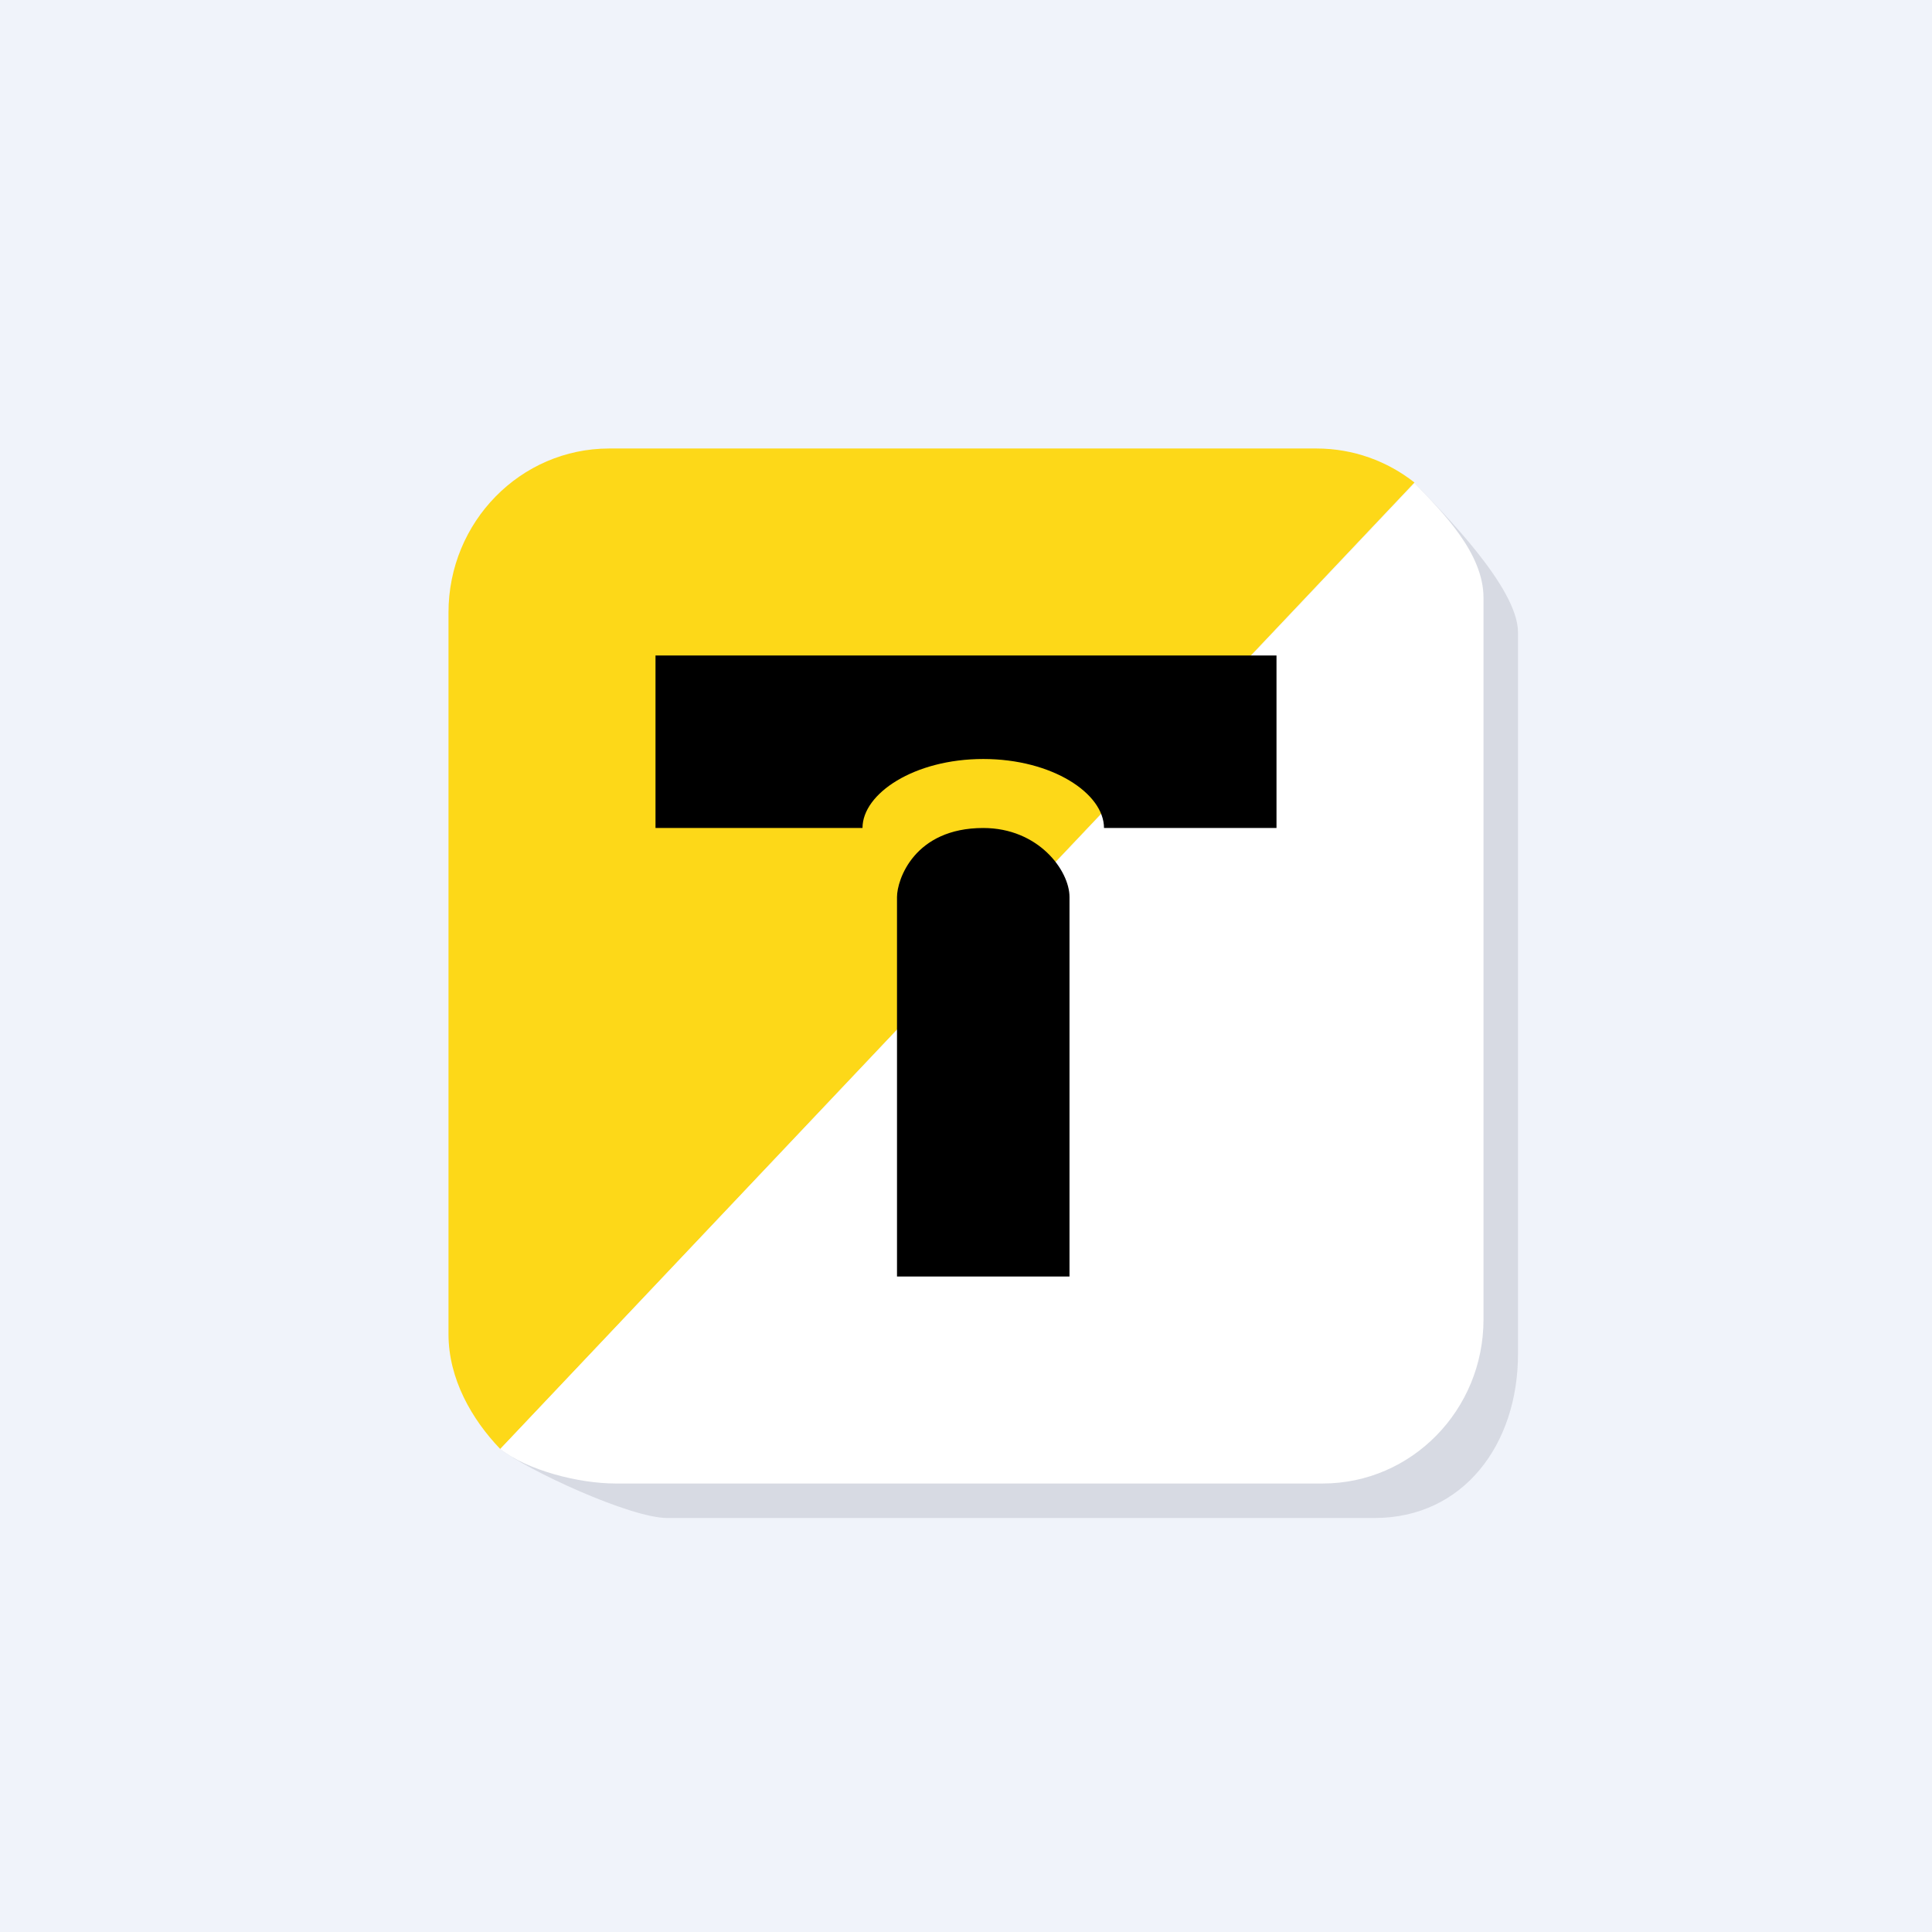
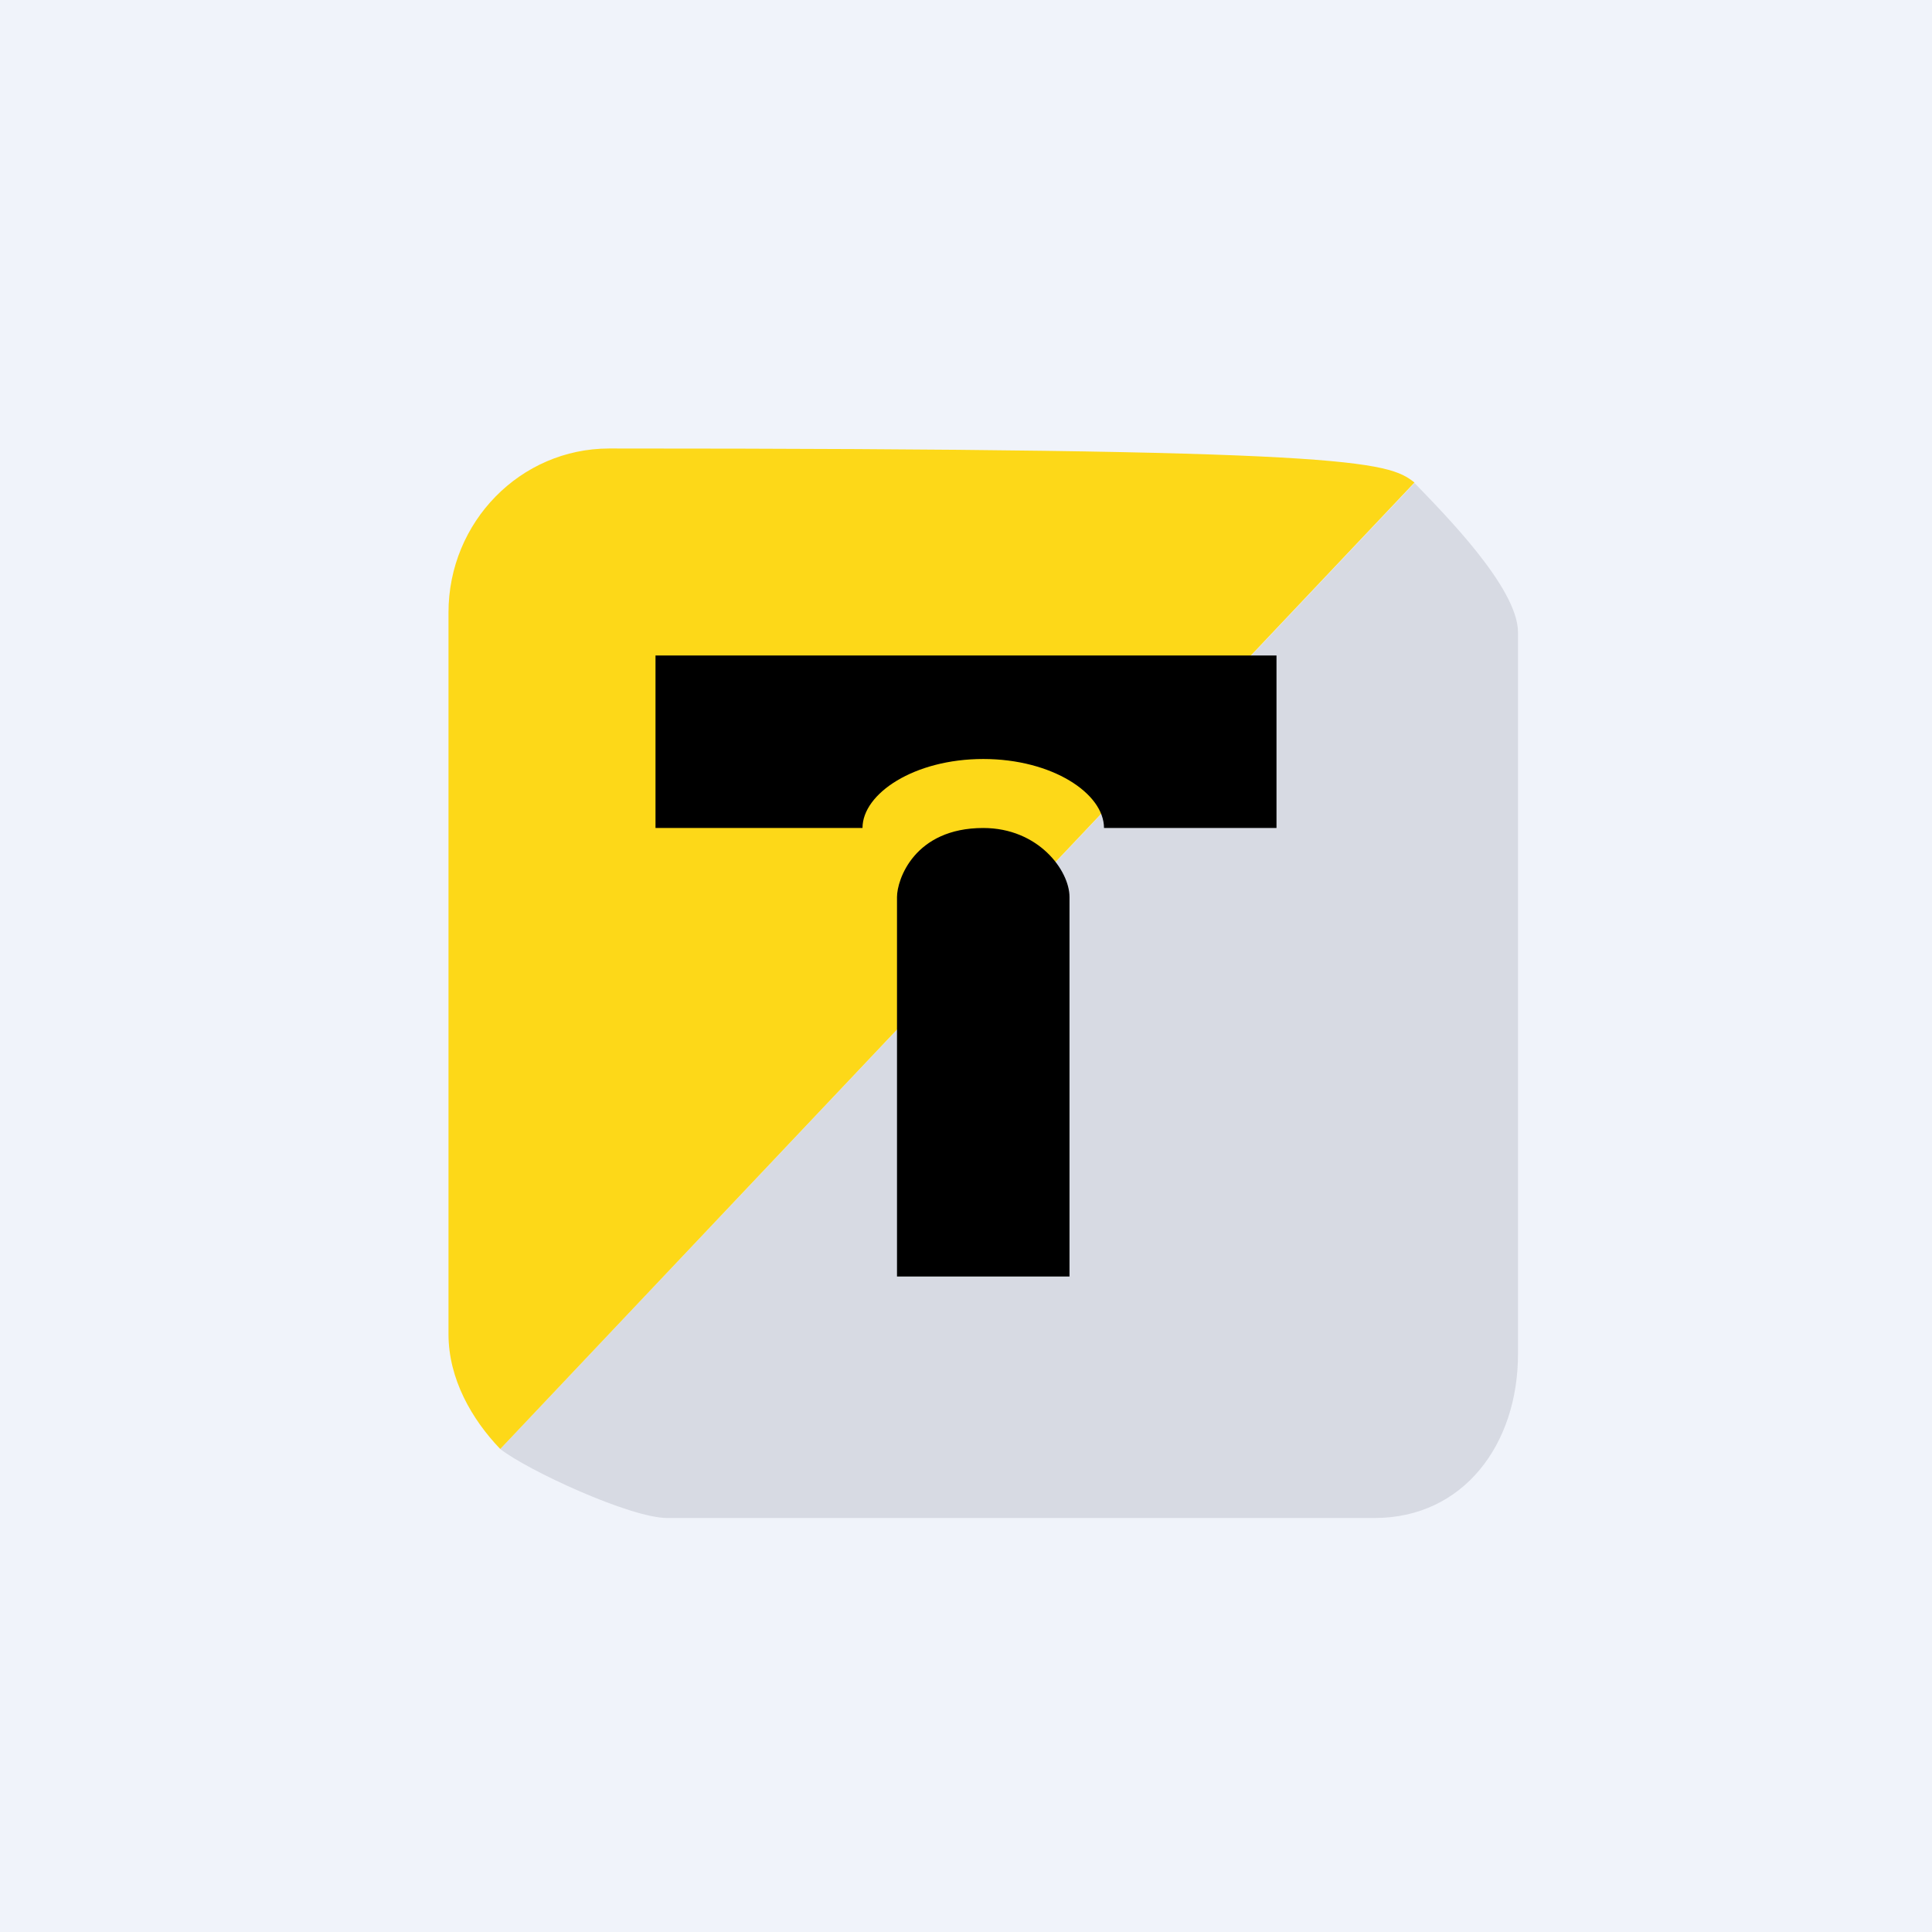
<svg xmlns="http://www.w3.org/2000/svg" width="56" height="56" viewBox="0 0 56 56" fill="none">
  <rect width="56" height="56" fill="#F0F3FA" />
  <path d="M14.5 42L41 14C41.824 14.857 44 17.032 44 18.328L44 39.246C44 41.871 42.414 44 39.841 44L19.341 44C18.272 44 15.286 42.618 14.5 42Z" fill="#D7DAE3" />
-   <path d="M41 13.986L14.5 42C13.676 41.142 13 39.968 13 38.672V17.754C13 15.129 15.086 13 17.659 13H38.158C39.228 13 40.214 13.368 41 13.986Z" fill="#FDD818" />
-   <path d="M14.5 42L41 14C41.824 14.857 43 16.032 43 17.328L43 38.246C43 40.871 40.914 43 38.341 43L17.841 43C16.772 43 15.286 42.618 14.5 42Z" fill="white" />
+   <path d="M41 13.986L14.5 42C13.676 41.142 13 39.968 13 38.672V17.754C13 15.129 15.086 13 17.659 13C39.228 13 40.214 13.368 41 13.986Z" fill="#FDD818" />
  <path d="M31 37H26V26C26 25.5 26.5 24 28.5 24C30.1 24 31 25.233 31 26V37Z" fill="black" />
  <path d="M19 19V24H25C25 23 26.5 22 28.5 22C30.5 22 32 23 32 24H37V19H19Z" fill="black" />
</svg>